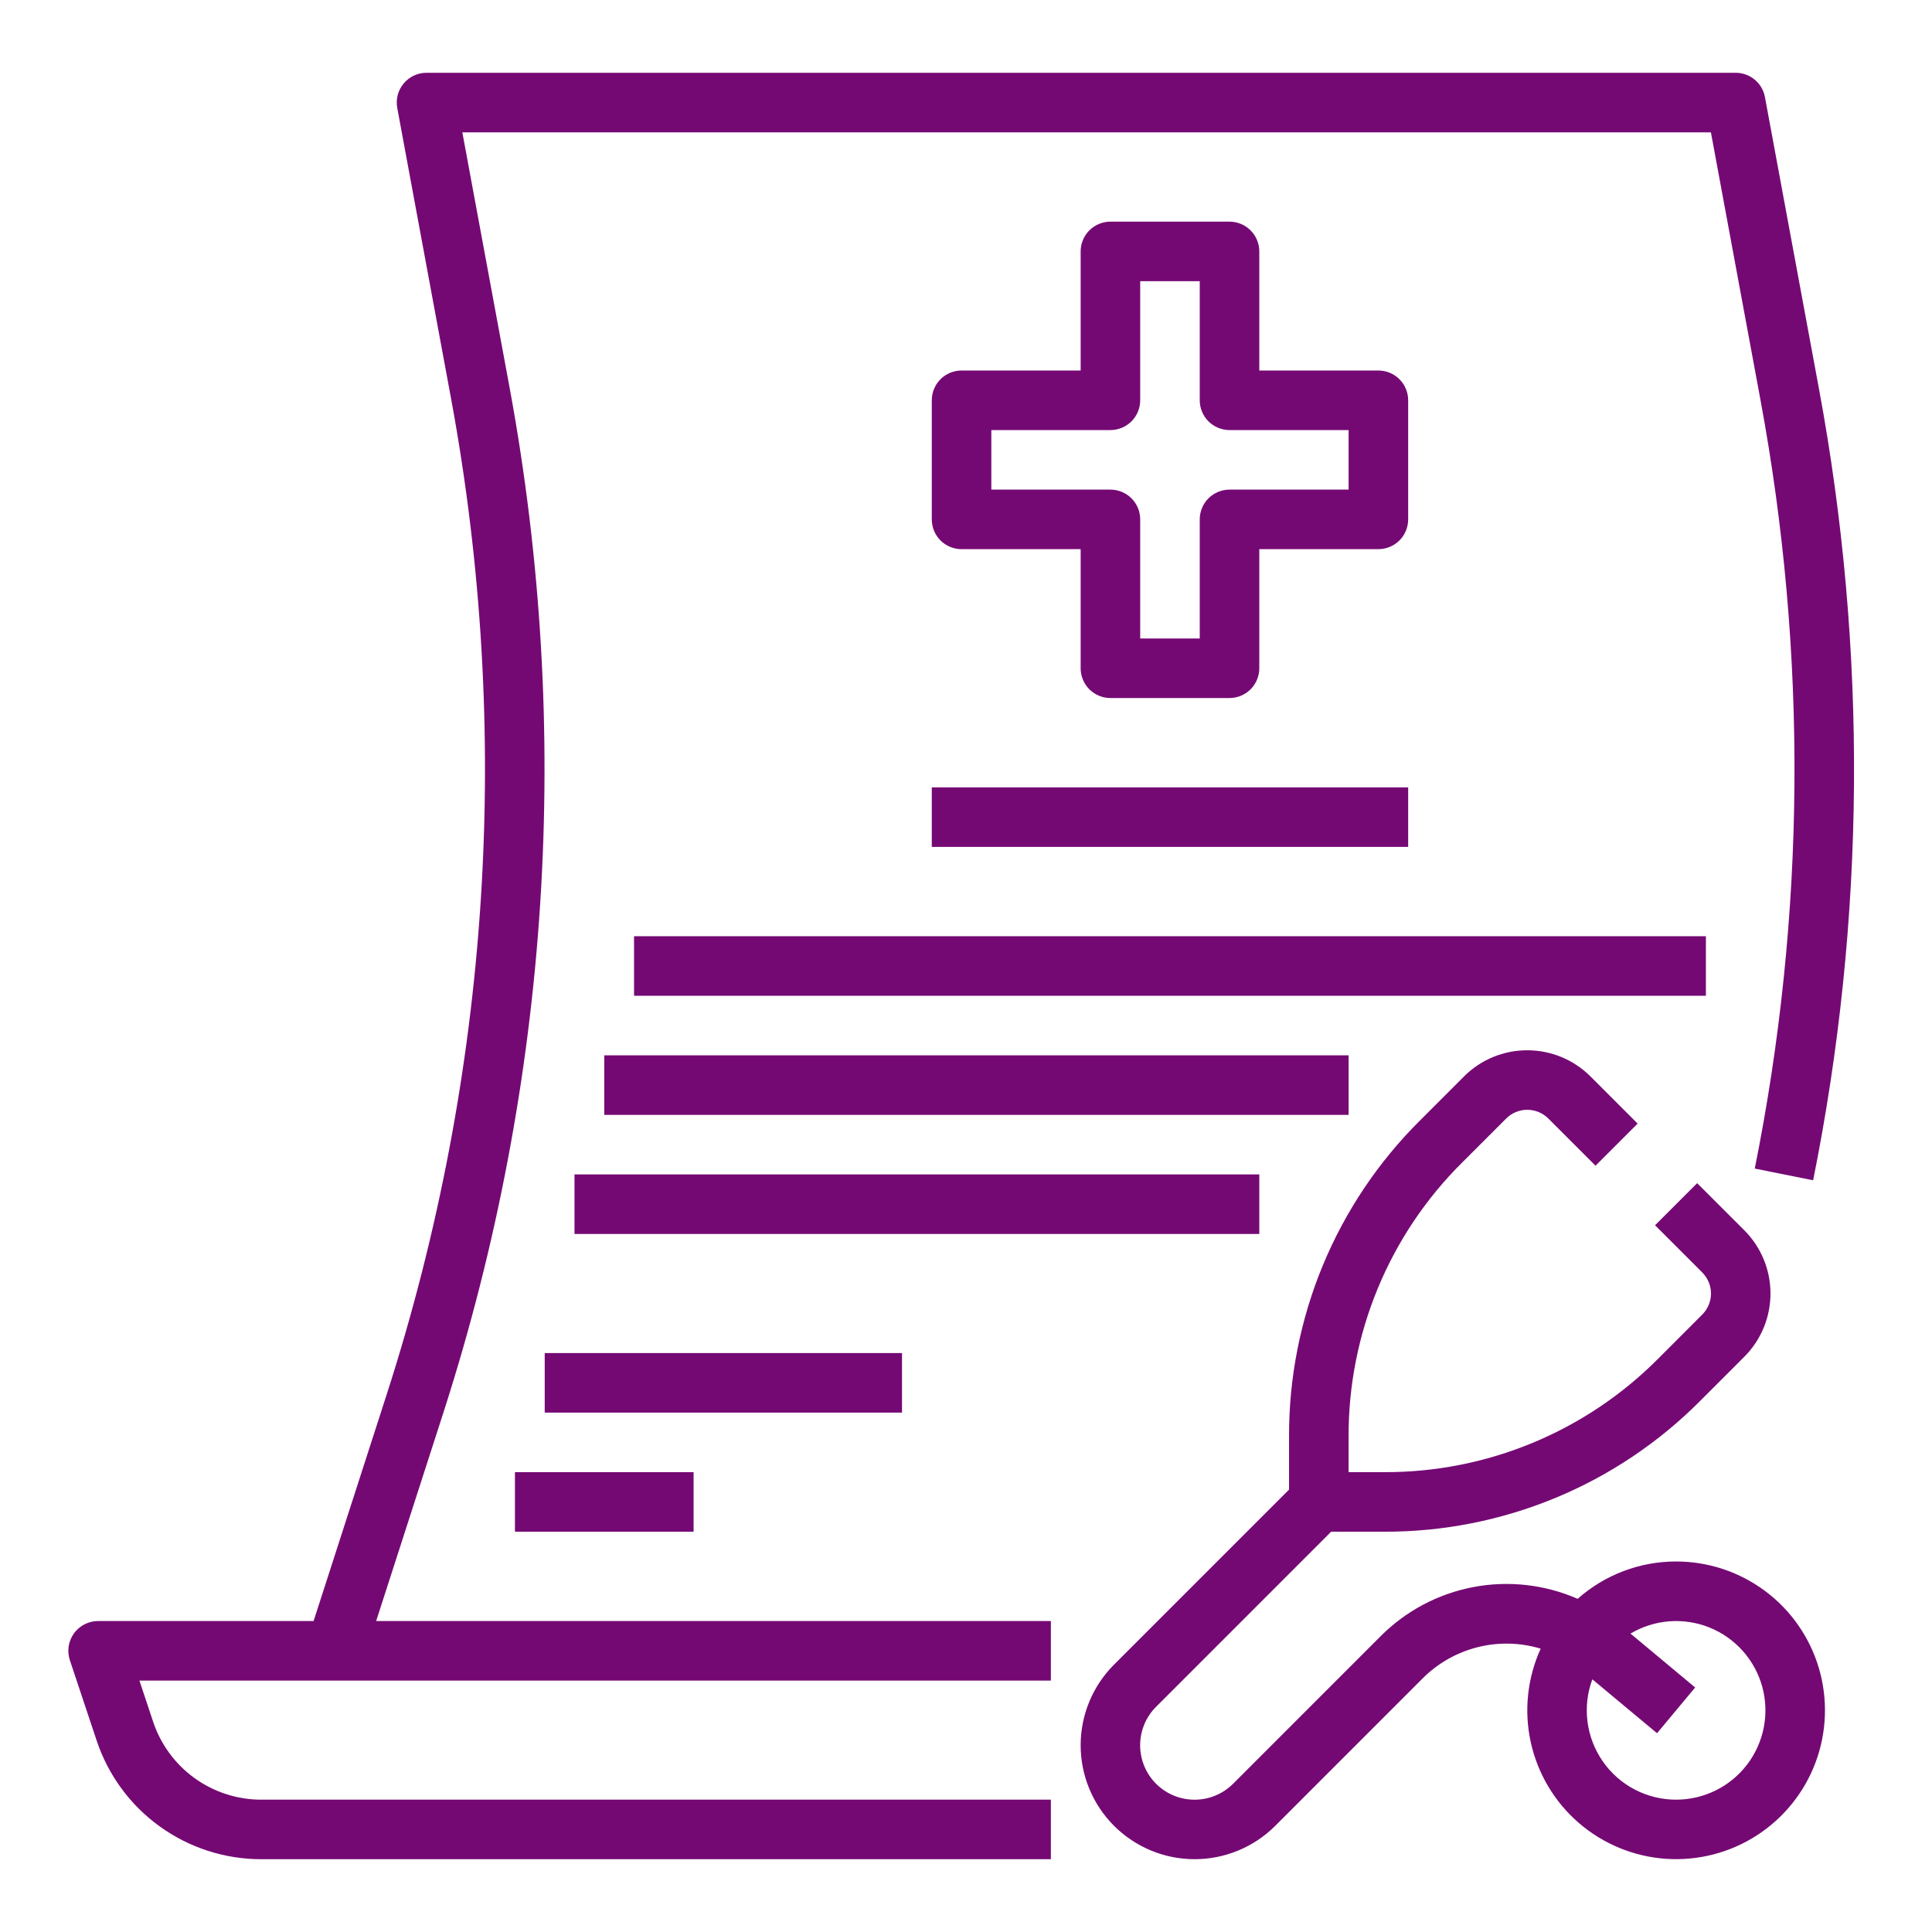
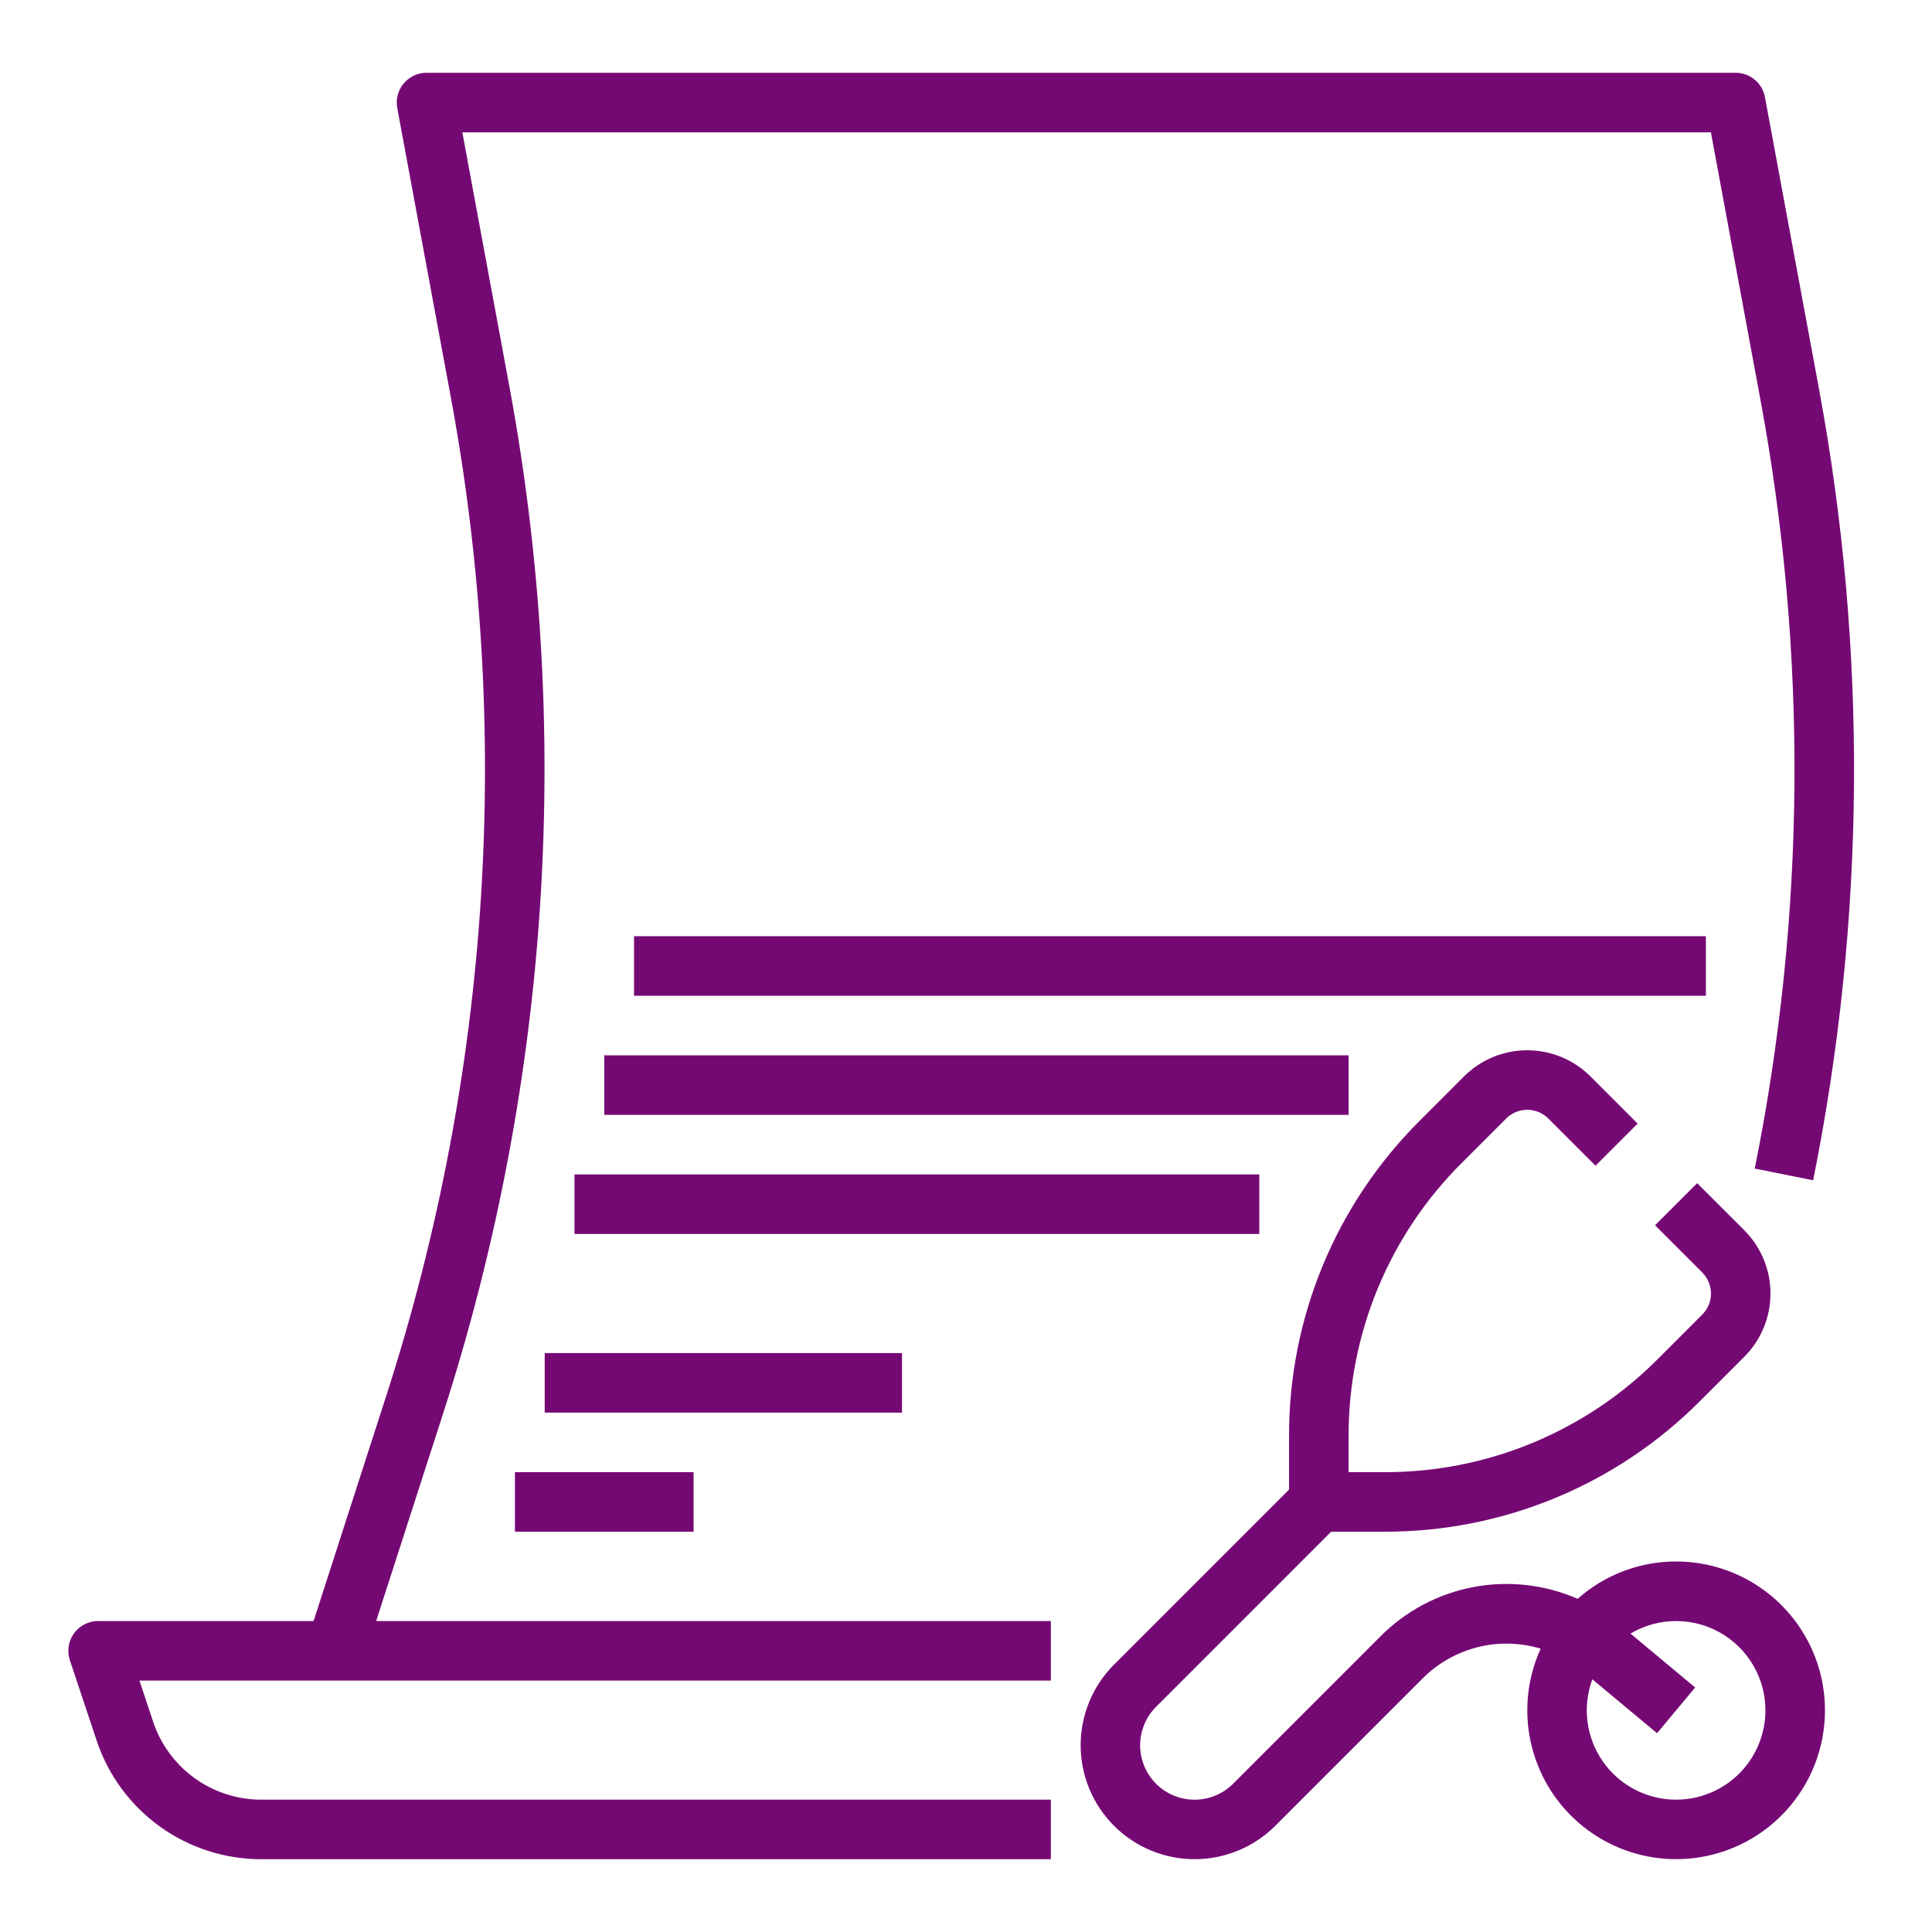
<svg xmlns="http://www.w3.org/2000/svg" width="73" height="73" viewBox="0 0 73 73" fill="none">
  <path d="M16.764 53.343C20.78 40.858 21.638 27.573 19.26 14.675L17.469 5H64.646L66.514 15.085C68.303 24.699 68.231 34.567 66.303 44.154L68.509 44.596C70.494 34.728 70.567 24.571 68.726 14.675L66.688 3.67C66.64 3.412 66.504 3.178 66.302 3.01C66.099 2.842 65.845 2.75 65.582 2.75H16.116C15.951 2.75 15.788 2.786 15.638 2.856C15.489 2.927 15.357 3.029 15.251 3.156C15.146 3.282 15.069 3.431 15.027 3.591C14.986 3.751 14.98 3.918 15.01 4.08L17.048 15.085C19.358 27.616 18.525 40.523 14.623 52.652L11.849 61.25H3.707C3.529 61.25 3.353 61.292 3.194 61.374C3.036 61.455 2.899 61.573 2.794 61.717C2.69 61.862 2.622 62.029 2.595 62.205C2.568 62.382 2.583 62.562 2.64 62.731L3.651 65.764C4.085 67.071 4.92 68.208 6.038 69.013C7.155 69.819 8.497 70.251 9.874 70.25H39.707V68H9.874C8.97 68.001 8.088 67.716 7.353 67.187C6.619 66.658 6.071 65.911 5.785 65.053L5.268 63.5H39.707V61.25H14.213L16.764 53.343Z" fill="#750974" />
-   <path d="M46.457 8.375H41.957C41.659 8.375 41.373 8.494 41.161 8.705C40.951 8.915 40.832 9.202 40.832 9.5V14H36.332C36.034 14 35.748 14.118 35.536 14.329C35.326 14.54 35.207 14.827 35.207 15.125V19.625C35.207 19.923 35.326 20.209 35.536 20.421C35.748 20.631 36.034 20.75 36.332 20.75H40.832V25.25C40.832 25.548 40.951 25.834 41.161 26.046C41.373 26.256 41.659 26.375 41.957 26.375H46.457C46.755 26.375 47.041 26.256 47.252 26.046C47.464 25.834 47.582 25.548 47.582 25.25V20.75H52.082C52.38 20.75 52.666 20.631 52.877 20.421C53.089 20.209 53.207 19.923 53.207 19.625V15.125C53.207 14.827 53.089 14.54 52.877 14.329C52.666 14.118 52.38 14 52.082 14H47.582V9.5C47.582 9.202 47.464 8.915 47.252 8.705C47.041 8.494 46.755 8.375 46.457 8.375ZM50.957 16.25V18.5H46.457C46.159 18.5 45.873 18.619 45.661 18.829C45.451 19.041 45.332 19.327 45.332 19.625V24.125H43.082V19.625C43.082 19.327 42.964 19.041 42.752 18.829C42.541 18.619 42.255 18.5 41.957 18.5H37.457V16.25H41.957C42.255 16.25 42.541 16.131 42.752 15.921C42.964 15.71 43.082 15.423 43.082 15.125V10.625H45.332V15.125C45.332 15.423 45.451 15.71 45.661 15.921C45.873 16.131 46.159 16.25 46.457 16.25H50.957Z" fill="#750974" />
-   <path d="M35.207 29.75H53.207V32H35.207V29.75Z" fill="#750974" />
  <path d="M23.957 35.375H64.457V37.625H23.957V35.375Z" fill="#750974" />
  <path d="M22.832 39.875H50.957V42.125H22.832V39.875Z" fill="#750974" />
  <path d="M21.707 44.375H47.582V46.625H21.707V44.375Z" fill="#750974" />
  <path d="M20.582 51.125H34.082V53.375H20.582V51.125Z" fill="#750974" />
  <path d="M19.457 55.625H26.207V57.875H19.457V55.625Z" fill="#750974" />
  <path d="M63.331 59C61.96 58.999 60.637 59.501 59.611 60.411C58.369 59.868 56.992 59.714 55.661 59.968C54.33 60.223 53.107 60.874 52.153 61.837L46.593 67.398C46.402 67.589 46.175 67.741 45.925 67.844C45.676 67.948 45.408 68.001 45.138 68.001C44.867 68.001 44.6 67.948 44.35 67.845C44.1 67.742 43.874 67.59 43.682 67.399C43.491 67.208 43.34 66.981 43.236 66.731C43.133 66.481 43.08 66.214 43.08 65.944C43.08 65.673 43.133 65.406 43.237 65.156C43.34 64.906 43.492 64.68 43.684 64.489L50.297 57.875H52.307C54.524 57.881 56.72 57.447 58.769 56.599C60.817 55.751 62.676 54.505 64.24 52.933L65.911 51.262C66.543 50.628 66.897 49.77 66.897 48.875C66.897 47.98 66.543 47.122 65.911 46.489L64.126 44.705L62.536 46.296L64.32 48.08C64.53 48.291 64.649 48.577 64.649 48.875C64.649 49.173 64.53 49.459 64.32 49.67L62.649 51.342C61.294 52.704 59.682 53.784 57.907 54.519C56.132 55.255 54.228 55.63 52.307 55.625H50.956V54.274C50.951 52.353 51.327 50.449 52.062 48.674C52.797 46.899 53.877 45.288 55.24 43.933L56.911 42.262C57.122 42.051 57.408 41.933 57.706 41.933C58.004 41.933 58.29 42.051 58.502 42.262L60.286 44.046L61.877 42.455L60.093 40.67C59.459 40.038 58.601 39.684 57.706 39.684C56.811 39.684 55.953 40.038 55.32 40.67L53.649 42.342C52.077 43.905 50.831 45.764 49.982 47.813C49.134 49.861 48.7 52.057 48.706 54.274V56.284L42.093 62.898C41.285 63.705 40.832 64.801 40.832 65.943C40.832 67.085 41.286 68.18 42.093 68.988C42.901 69.795 43.996 70.249 45.138 70.249C46.28 70.249 47.376 69.796 48.184 68.989L53.744 63.428C54.316 62.851 55.034 62.441 55.822 62.241C56.609 62.041 57.436 62.059 58.214 62.294C57.711 63.399 57.579 64.638 57.838 65.825C58.098 67.012 58.735 68.083 59.653 68.877C60.572 69.672 61.724 70.148 62.936 70.234C64.147 70.319 65.354 70.01 66.376 69.353C67.397 68.695 68.179 67.725 68.603 66.586C69.026 65.448 69.07 64.203 68.728 63.037C68.385 61.871 67.674 60.848 66.701 60.121C65.728 59.393 64.546 59 63.331 59ZM63.331 68C62.787 68 62.251 67.869 61.768 67.617C61.286 67.365 60.871 67 60.561 66.553C60.25 66.106 60.052 65.591 59.983 65.051C59.914 64.511 59.977 63.963 60.166 63.452L62.611 65.489L64.051 63.761L61.608 61.725C62.054 61.459 62.556 61.301 63.074 61.261C63.592 61.221 64.112 61.302 64.594 61.496C65.075 61.69 65.506 61.993 65.851 62.381C66.197 62.769 66.448 63.231 66.586 63.732C66.723 64.233 66.743 64.759 66.644 65.269C66.545 65.779 66.33 66.259 66.015 66.672C65.7 67.085 65.294 67.42 64.828 67.65C64.363 67.88 63.85 68 63.331 68Z" fill="#750974" />
</svg>